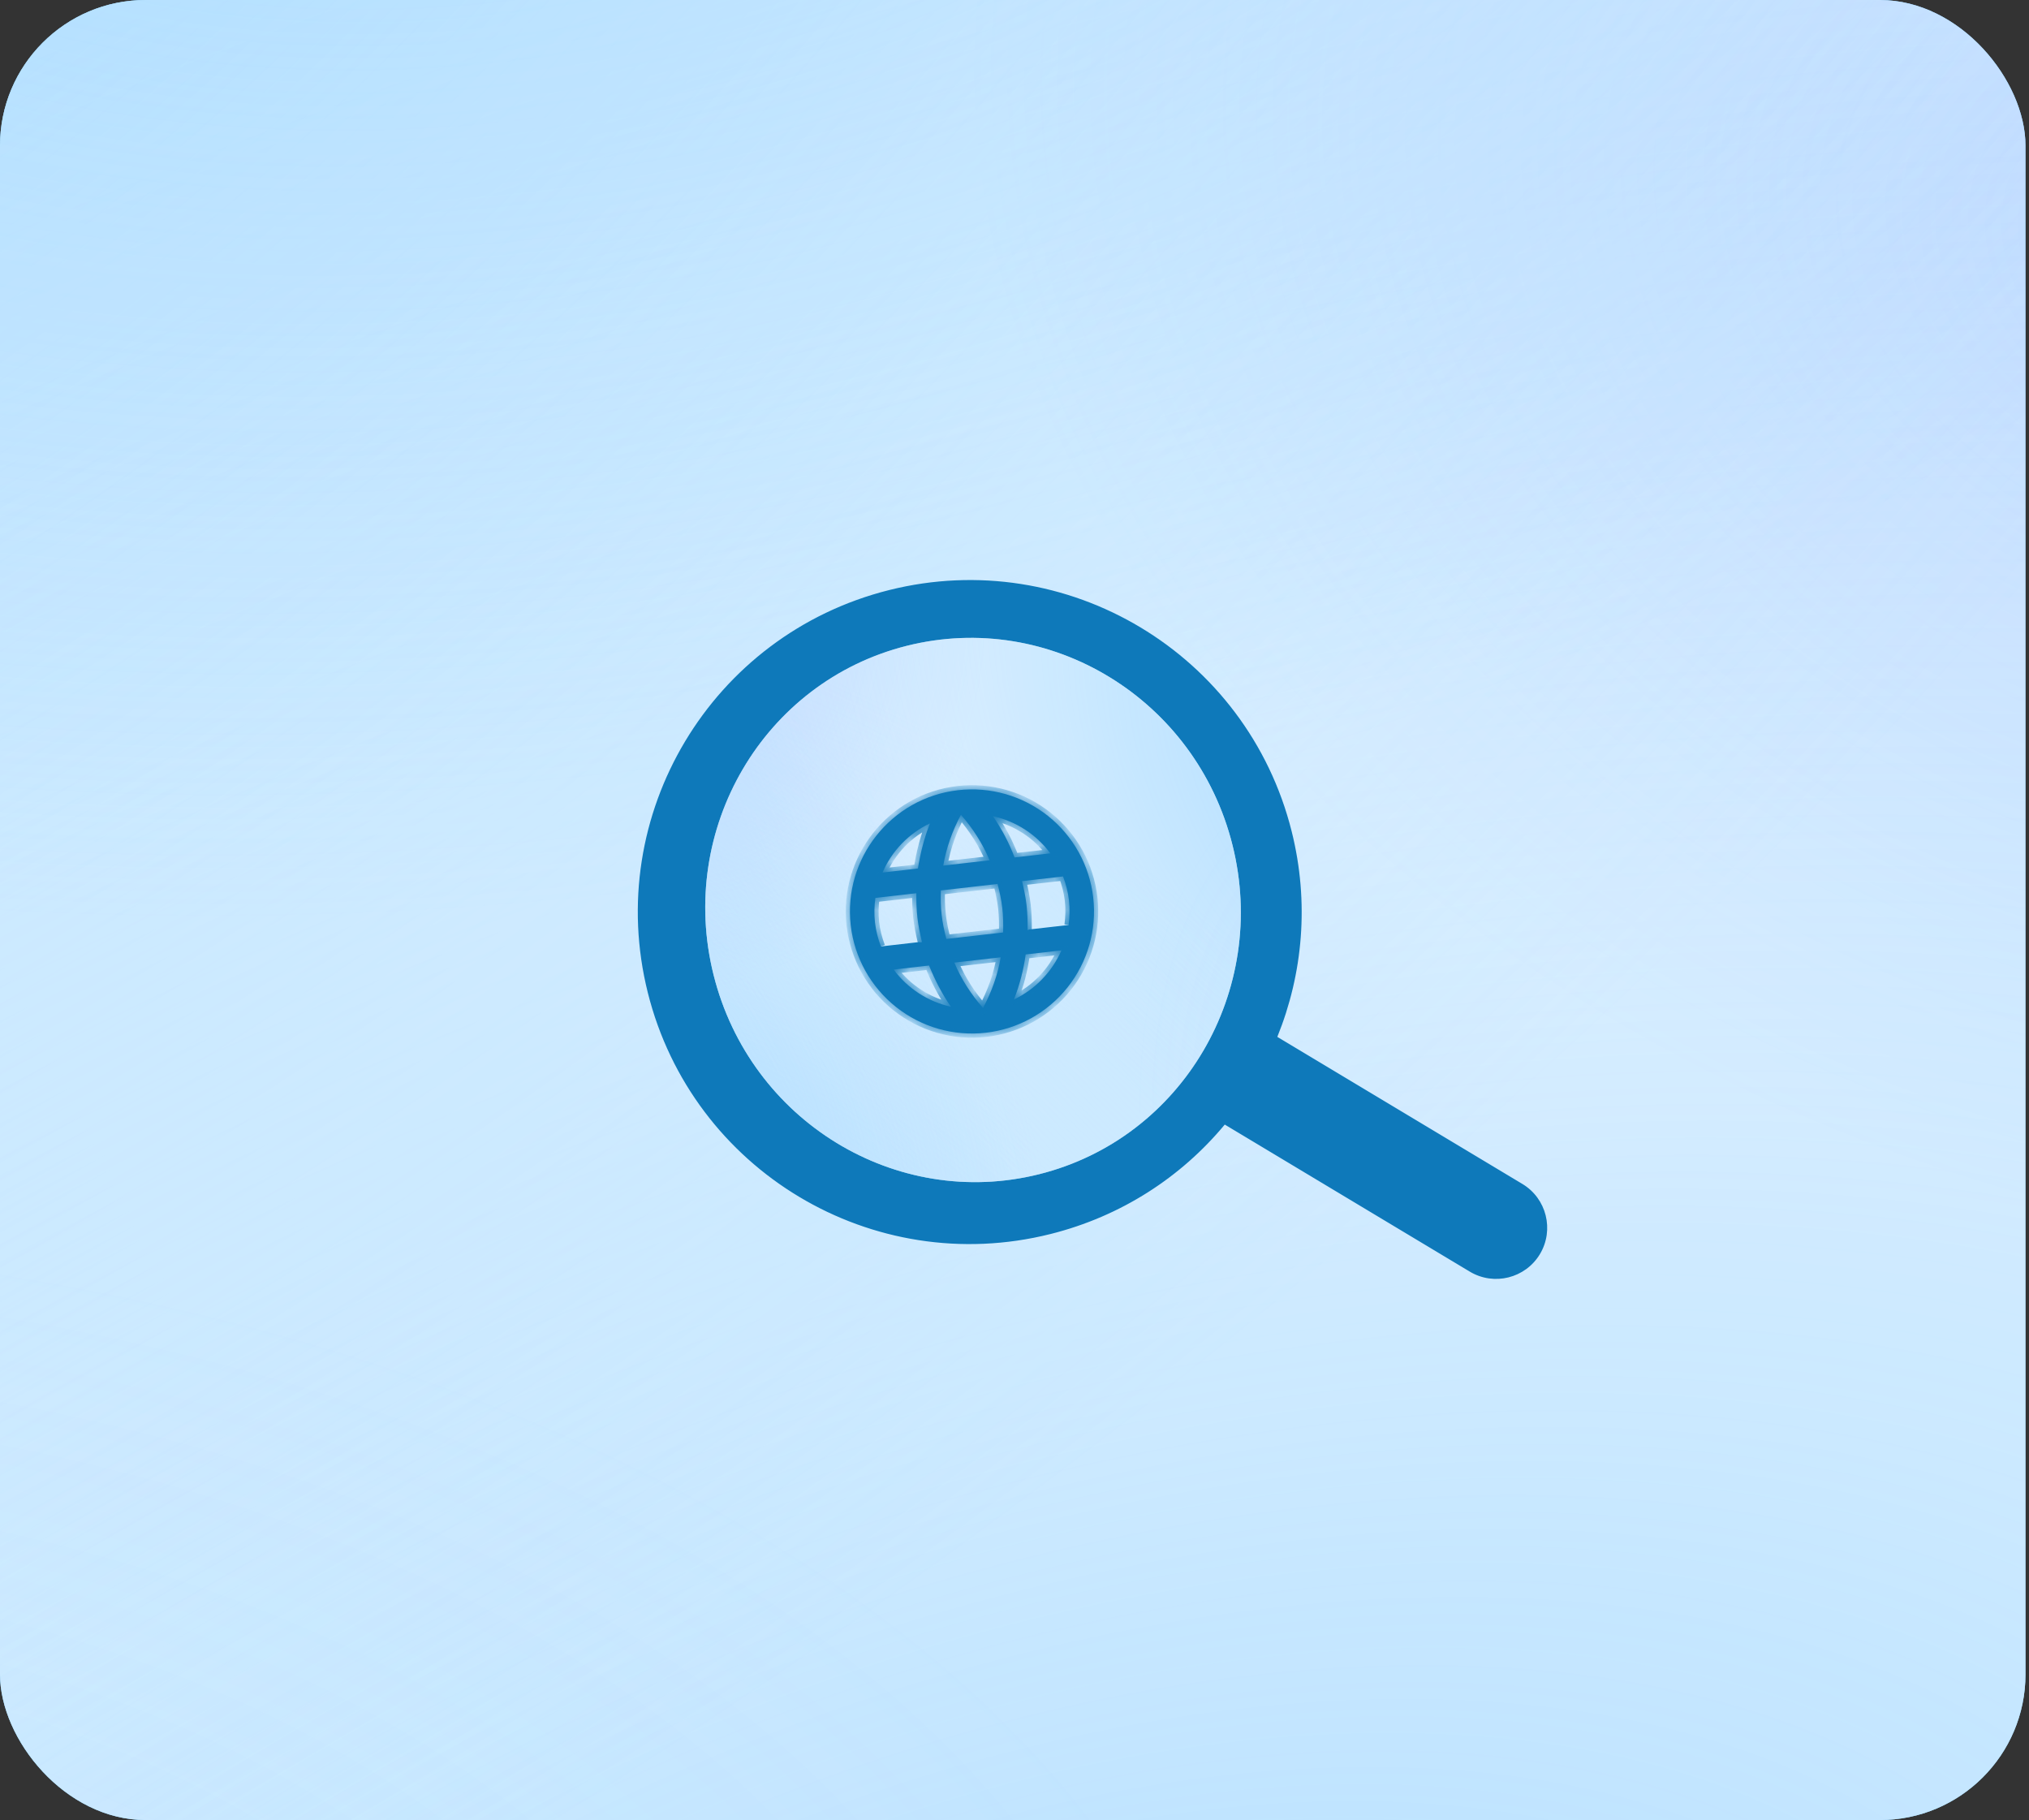
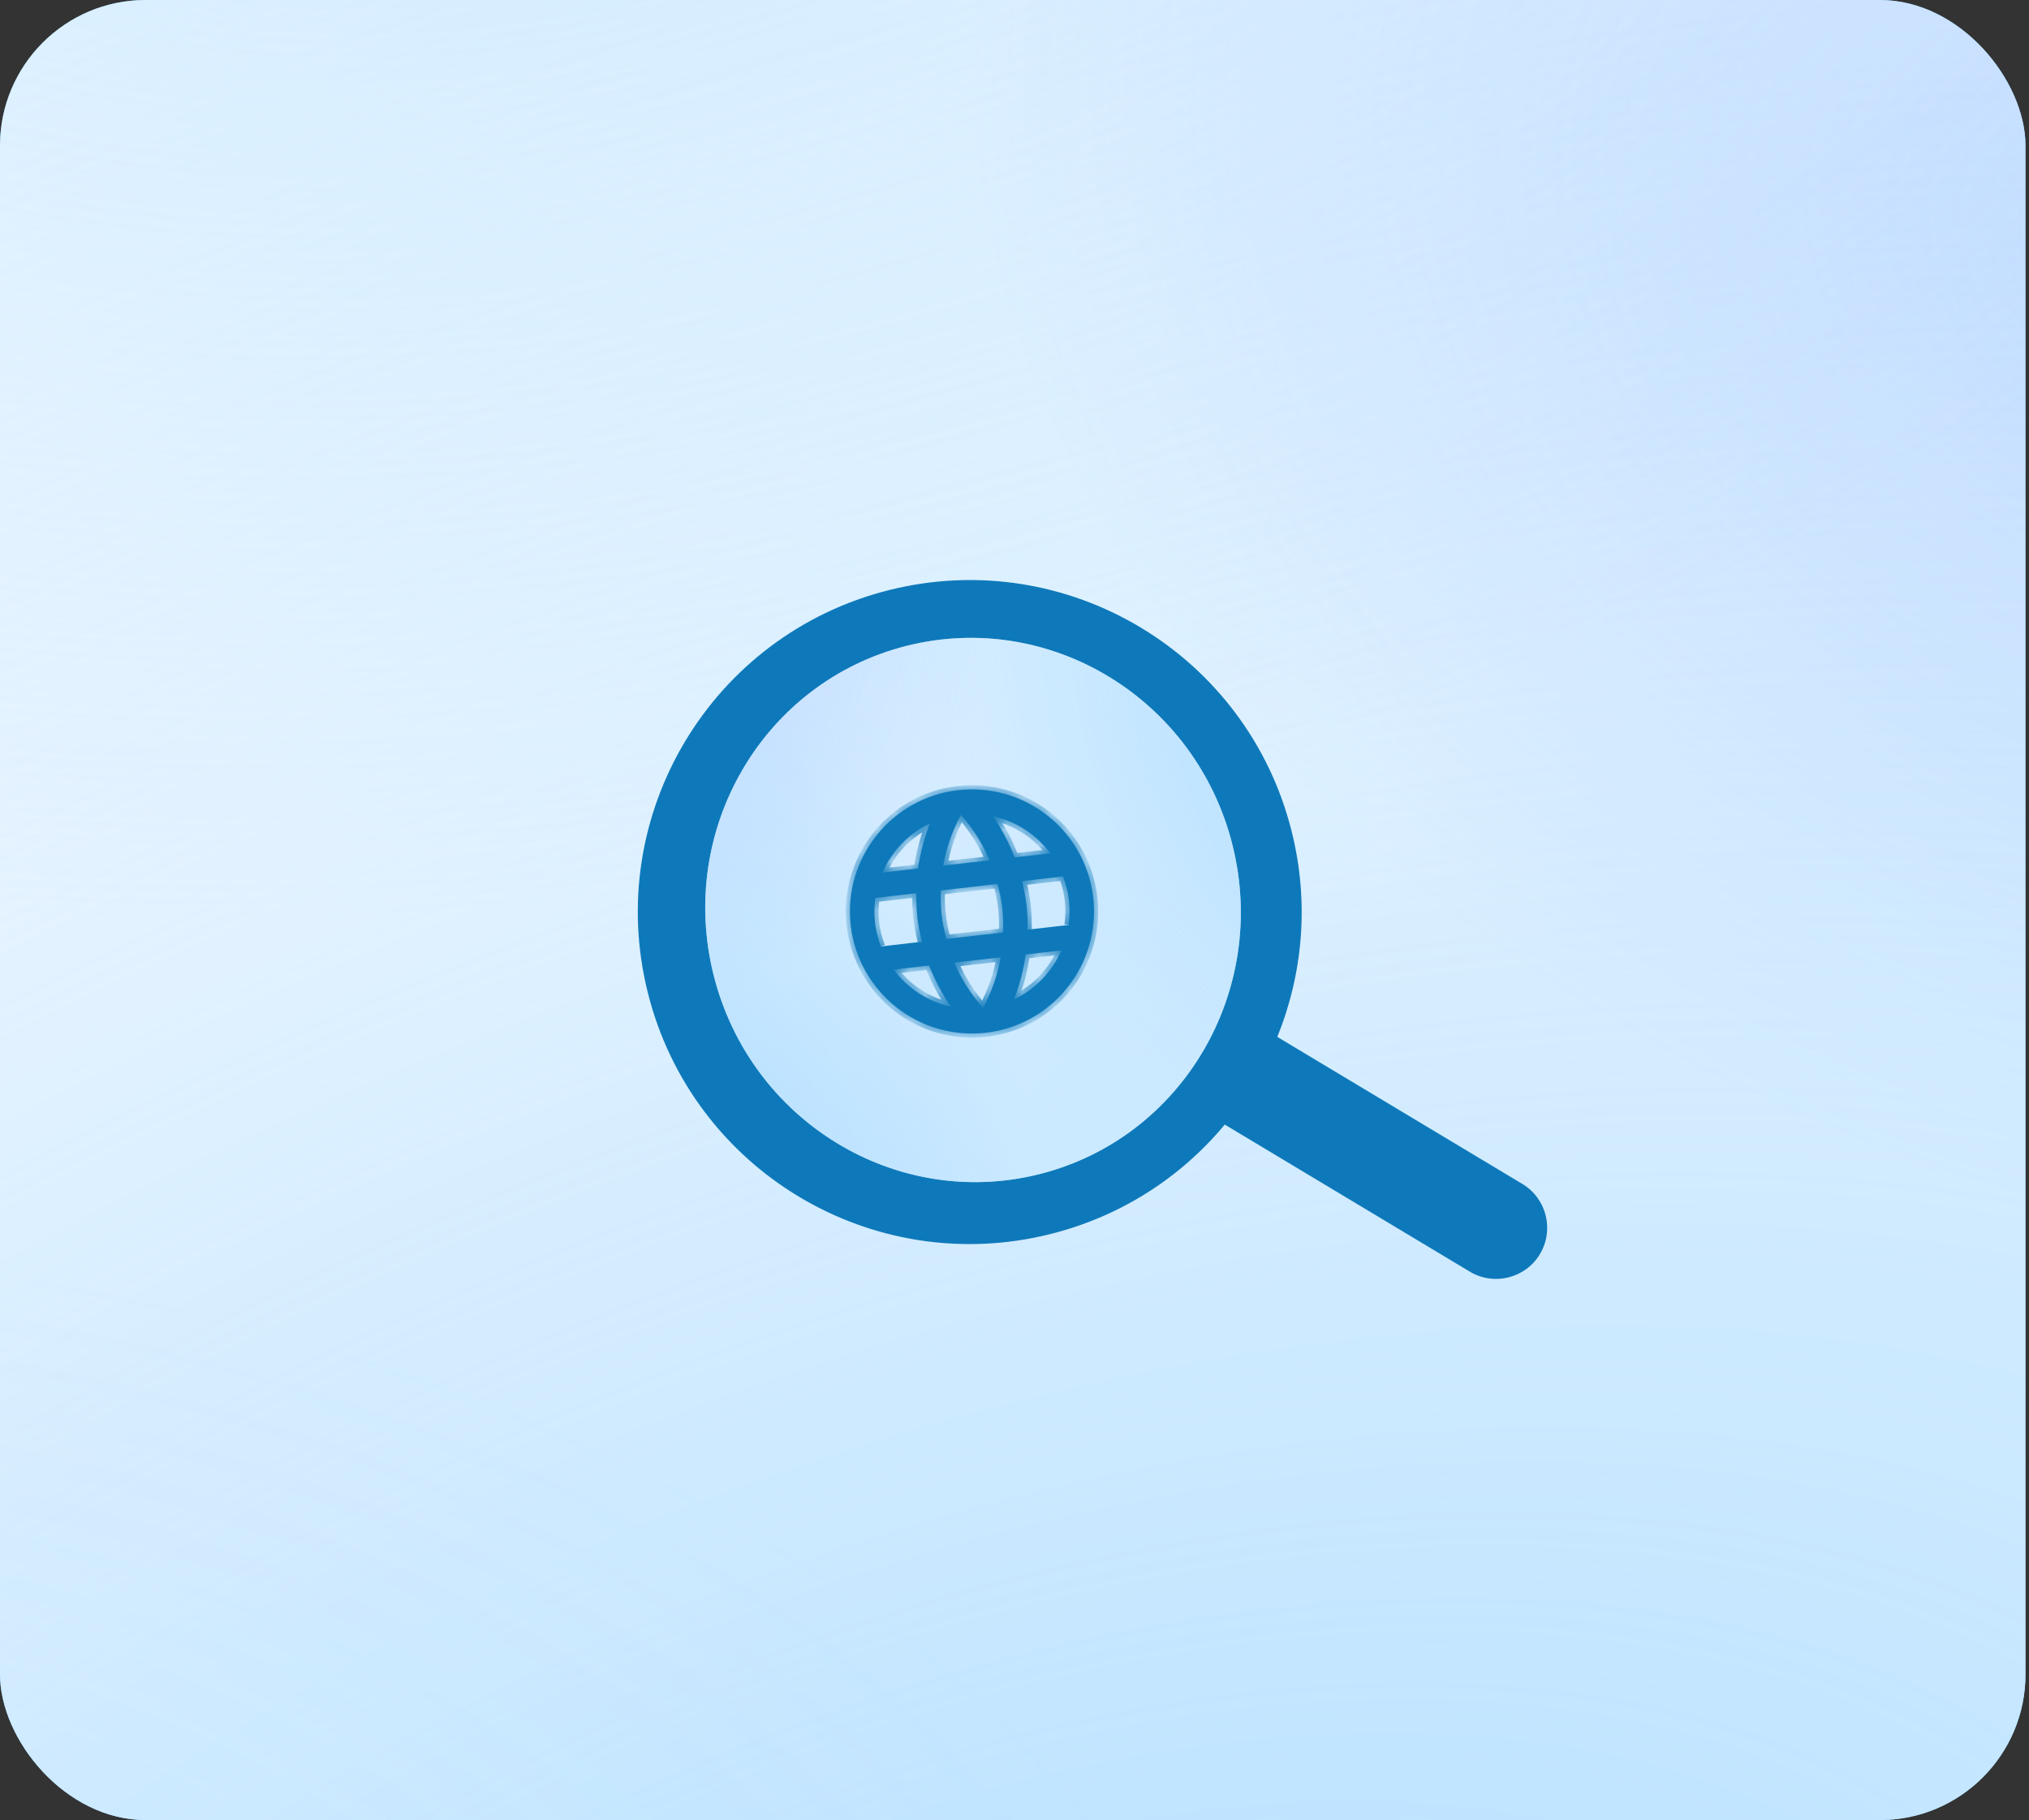
<svg xmlns="http://www.w3.org/2000/svg" width="126" height="113" viewBox="0 0 126 113" fill="none">
  <rect x="0" y="0" width="126" height="113" fill="#333333" stroke="none" />
  <g clip-path="url(#clip0_4964_3234)">
    <rect width="125.782" height="113" rx="9.049" fill="#0E79BA" />
    <g clip-path="url(#clip1_4964_3234)">
      <rect width="113.113" height="125.782" transform="matrix(0 1 -1 0 125.781 0)" fill="white" />
      <rect width="113.113" height="125.782" transform="matrix(0 1 -1 0 125.781 0)" fill="url(#paint0_radial_4964_3234)" fill-opacity="0.3" />
      <rect width="113.113" height="125.782" transform="matrix(0 1 -1 0 125.781 0)" fill="url(#paint1_radial_4964_3234)" fill-opacity="0.67" />
-       <rect width="113.113" height="125.782" transform="matrix(0 1 -1 0 125.781 0)" fill="url(#paint2_radial_4964_3234)" fill-opacity="0.67" />
      <rect width="113.113" height="125.782" transform="matrix(0 1 -1 0 125.781 0)" fill="url(#paint3_radial_4964_3234)" fill-opacity="0.44" />
      <rect width="113.113" height="125.782" transform="matrix(0 1 -1 0 125.781 0)" fill="url(#paint4_radial_4964_3234)" fill-opacity="0.12" />
      <rect width="113.113" height="125.782" transform="matrix(0 1 -1 0 125.781 0)" fill="url(#paint5_radial_4964_3234)" fill-opacity="0.1" />
    </g>
    <g clip-path="url(#clip2_4964_3234)">
      <path d="M55.227 36.683C66.244 33.924 77.406 40.615 80.165 51.632C81.267 56.033 80.856 60.456 79.275 64.358L79.26 64.397L79.296 64.419L94.513 73.549C95.992 74.436 96.473 76.357 95.587 77.836C94.7 79.314 92.78 79.795 91.301 78.909L76.083 69.778L76.047 69.757L76.019 69.789C73.326 73.031 69.617 75.468 65.215 76.57C54.198 79.329 43.036 72.638 40.277 61.621C37.519 50.604 44.21 39.442 55.227 36.683ZM56.743 42.738C54.919 43.195 53.203 44.006 51.693 45.126C50.182 46.246 48.908 47.653 47.941 49.265C46.974 50.878 46.335 52.665 46.059 54.524C45.783 56.384 45.876 58.281 46.333 60.105C46.789 61.928 47.601 63.644 48.721 65.154C49.84 66.664 51.247 67.94 52.86 68.907C54.472 69.873 56.259 70.513 58.119 70.789C59.979 71.065 61.875 70.972 63.699 70.515C65.523 70.058 67.239 69.247 68.749 68.127C70.259 67.007 71.534 65.601 72.501 63.988C73.468 62.375 74.107 60.588 74.383 58.728C74.659 56.868 74.566 54.972 74.11 53.149C73.653 51.325 72.841 49.608 71.721 48.098C70.602 46.588 69.195 45.313 67.583 44.346C65.97 43.38 64.182 42.74 62.322 42.464C60.463 42.188 58.567 42.281 56.743 42.738Z" fill="#0E79BA" stroke="#0E79BA" stroke-width="0.099" />
      <ellipse cx="60.425" cy="56.498" rx="16.608" ry="16.91" transform="rotate(-14.059 60.425 56.498)" fill="white" />
      <ellipse cx="60.425" cy="56.498" rx="16.608" ry="16.91" transform="rotate(-14.059 60.425 56.498)" fill="url(#paint6_radial_4964_3234)" fill-opacity="0.3" />
      <ellipse cx="60.425" cy="56.498" rx="16.608" ry="16.91" transform="rotate(-14.059 60.425 56.498)" fill="url(#paint7_radial_4964_3234)" fill-opacity="0.67" />
      <ellipse cx="60.425" cy="56.498" rx="16.608" ry="16.91" transform="rotate(-14.059 60.425 56.498)" fill="url(#paint8_radial_4964_3234)" fill-opacity="0.67" />
      <ellipse cx="60.425" cy="56.498" rx="16.608" ry="16.91" transform="rotate(-14.059 60.425 56.498)" fill="url(#paint9_radial_4964_3234)" fill-opacity="0.44" />
      <ellipse cx="60.425" cy="56.498" rx="16.608" ry="16.91" transform="rotate(-14.059 60.425 56.498)" fill="url(#paint10_radial_4964_3234)" fill-opacity="0.12" />
-       <ellipse cx="60.425" cy="56.498" rx="16.608" ry="16.91" transform="rotate(-14.059 60.425 56.498)" fill="url(#paint11_radial_4964_3234)" fill-opacity="0.1" />
      <mask id="path-4-inside-1_4964_3234" fill="white">
        <path d="M63.815 57.719C63.818 57.215 63.807 56.713 63.748 56.201C63.69 55.689 63.587 55.197 63.47 54.707L66.015 54.416C66.191 54.884 66.324 55.38 66.383 55.899C66.443 56.419 66.425 56.932 66.36 57.428M62.961 62.058C63.317 61.17 63.56 60.227 63.694 59.258L65.915 59.004C65.329 60.344 64.281 61.428 62.961 62.058ZM62.294 57.893L58.77 58.296C58.638 57.808 58.536 57.316 58.477 56.804C58.419 56.292 58.406 55.782 58.426 55.284L61.949 54.881C62.073 55.363 62.184 55.861 62.242 56.373C62.301 56.885 62.305 57.388 62.294 57.893ZM61.045 62.582C60.317 61.75 59.698 60.806 59.266 59.765L62.142 59.436C61.957 60.548 61.567 61.607 61.045 62.582ZM57.003 53.921L54.805 54.173C55.382 52.831 56.43 51.745 57.751 51.12C57.395 52.008 57.159 52.95 57.003 53.921ZM55.494 60.197L57.693 59.945C58.064 60.856 58.506 61.721 59.053 62.505C57.628 62.189 56.364 61.37 55.494 60.197ZM54.704 58.761C54.529 58.293 54.396 57.797 54.336 57.278C54.277 56.758 54.294 56.245 54.36 55.749L56.905 55.458C56.901 55.962 56.913 56.464 56.971 56.976C57.03 57.488 57.132 57.98 57.249 58.47M59.673 50.587C60.402 51.419 61.022 52.371 61.453 53.412L58.577 53.741C58.763 52.629 59.152 51.562 59.673 50.587ZM65.226 52.981L63.005 53.235C62.662 52.329 62.21 51.469 61.659 50.673C63.098 50.989 64.36 51.813 65.226 52.981ZM59.498 49.059C55.334 49.535 52.356 53.309 52.83 57.45C53.059 59.447 54.071 61.271 55.645 62.522C56.424 63.141 57.317 63.601 58.274 63.875C59.231 64.148 60.233 64.231 61.221 64.118C63.218 63.89 65.043 62.877 66.293 61.304C67.544 59.73 68.118 57.724 67.889 55.727C67.776 54.738 67.469 53.782 66.987 52.911C66.504 52.041 65.854 51.274 65.075 50.655C64.296 50.036 63.402 49.576 62.445 49.302C61.489 49.029 60.487 48.946 59.498 49.059Z" />
      </mask>
      <path d="M63.815 57.719C63.818 57.215 63.807 56.713 63.748 56.201C63.69 55.689 63.587 55.197 63.47 54.707L66.015 54.416C66.191 54.884 66.324 55.38 66.383 55.899C66.443 56.419 66.425 56.932 66.36 57.428M62.961 62.058C63.317 61.17 63.56 60.227 63.694 59.258L65.915 59.004C65.329 60.344 64.281 61.428 62.961 62.058ZM62.294 57.893L58.77 58.296C58.638 57.808 58.536 57.316 58.477 56.804C58.419 56.292 58.406 55.782 58.426 55.284L61.949 54.881C62.073 55.363 62.184 55.861 62.242 56.373C62.301 56.885 62.305 57.388 62.294 57.893ZM61.045 62.582C60.317 61.75 59.698 60.806 59.266 59.765L62.142 59.436C61.957 60.548 61.567 61.607 61.045 62.582ZM57.003 53.921L54.805 54.173C55.382 52.831 56.43 51.745 57.751 51.12C57.395 52.008 57.159 52.95 57.003 53.921ZM55.494 60.197L57.693 59.945C58.064 60.856 58.506 61.721 59.053 62.505C57.628 62.189 56.364 61.37 55.494 60.197ZM54.704 58.761C54.529 58.293 54.396 57.797 54.336 57.278C54.277 56.758 54.294 56.245 54.36 55.749L56.905 55.458C56.901 55.962 56.913 56.464 56.971 56.976C57.03 57.488 57.132 57.98 57.249 58.47M59.673 50.587C60.402 51.419 61.022 52.371 61.453 53.412L58.577 53.741C58.763 52.629 59.152 51.562 59.673 50.587ZM65.226 52.981L63.005 53.235C62.662 52.329 62.21 51.469 61.659 50.673C63.098 50.989 64.36 51.813 65.226 52.981ZM59.498 49.059C55.334 49.535 52.356 53.309 52.83 57.45C53.059 59.447 54.071 61.271 55.645 62.522C56.424 63.141 57.317 63.601 58.274 63.875C59.231 64.148 60.233 64.231 61.221 64.118C63.218 63.89 65.043 62.877 66.293 61.304C67.544 59.73 68.118 57.724 67.889 55.727C67.776 54.738 67.469 53.782 66.987 52.911C66.504 52.041 65.854 51.274 65.075 50.655C64.296 50.036 63.402 49.576 62.445 49.302C61.489 49.029 60.487 48.946 59.498 49.059Z" fill="#0E79BA" />
      <path d="M63.47 54.707L63.441 54.449L63.149 54.482L63.217 54.767L63.47 54.707ZM66.015 54.416L66.259 54.325L66.188 54.134L65.986 54.157L66.015 54.416ZM62.961 62.058L62.72 61.961L62.471 62.58L63.073 62.293L62.961 62.058ZM63.694 59.258L63.664 59L63.463 59.023L63.436 59.223L63.694 59.258ZM65.915 59.004L66.153 59.108L66.334 58.694L65.885 58.746L65.915 59.004ZM62.294 57.893L62.324 58.151L62.549 58.126L62.554 57.898L62.294 57.893ZM58.77 58.296L58.519 58.364L58.578 58.58L58.8 58.554L58.77 58.296ZM58.426 55.284L58.396 55.026L58.174 55.051L58.166 55.274L58.426 55.284ZM61.949 54.881L62.201 54.816L62.145 54.597L61.92 54.623L61.949 54.881ZM61.045 62.582L60.85 62.754L61.097 63.036L61.275 62.705L61.045 62.582ZM59.266 59.765L59.237 59.506L58.894 59.546L59.026 59.865L59.266 59.765ZM62.142 59.436L62.399 59.479L62.456 59.138L62.113 59.177L62.142 59.436ZM57.003 53.921L57.033 54.18L57.229 54.157L57.26 53.962L57.003 53.921ZM54.805 54.173L54.566 54.07L54.388 54.482L54.834 54.431L54.805 54.173ZM57.751 51.12L57.992 51.217L58.239 50.601L57.64 50.885L57.751 51.12ZM55.494 60.197L55.464 59.938L55.016 59.989L55.285 60.352L55.494 60.197ZM57.693 59.945L57.934 59.847L57.859 59.664L57.663 59.687L57.693 59.945ZM59.053 62.505L58.997 62.759L59.649 62.903L59.267 62.356L59.053 62.505ZM54.36 55.749L54.33 55.491L54.128 55.514L54.102 55.715L54.36 55.749ZM56.905 55.458L57.165 55.46L57.167 55.166L56.875 55.2L56.905 55.458ZM59.673 50.587L59.869 50.416L59.621 50.133L59.444 50.465L59.673 50.587ZM61.453 53.412L61.483 53.671L61.826 53.631L61.694 53.312L61.453 53.412ZM58.577 53.741L58.32 53.698L58.264 54.039L58.607 54L58.577 53.741ZM65.226 52.981L65.255 53.239L65.703 53.188L65.435 52.826L65.226 52.981ZM63.005 53.235L62.761 53.327L62.833 53.516L63.034 53.493L63.005 53.235ZM61.659 50.673L61.715 50.419L61.068 50.277L61.445 50.821L61.659 50.673ZM59.498 49.059L59.469 48.8L59.498 49.059ZM61.221 64.118L61.251 64.377L61.221 64.118ZM63.815 57.719L64.075 57.721C64.079 57.212 64.067 56.698 64.007 56.171L63.748 56.201L63.49 56.23C63.547 56.728 63.558 57.218 63.555 57.717L63.815 57.719ZM63.748 56.201L64.007 56.171C63.946 55.644 63.842 55.141 63.724 54.647L63.47 54.707L63.217 54.767C63.333 55.253 63.433 55.733 63.49 56.23L63.748 56.201ZM63.47 54.707L63.5 54.965L66.045 54.674L66.015 54.416L65.986 54.157L63.441 54.449L63.47 54.707ZM66.015 54.416L65.772 54.507C65.941 54.959 66.068 55.434 66.125 55.929L66.383 55.899L66.642 55.87C66.58 55.325 66.441 54.809 66.259 54.325L66.015 54.416ZM66.383 55.899L66.125 55.929C66.182 56.424 66.165 56.915 66.102 57.394L66.36 57.428L66.618 57.462C66.686 56.949 66.704 56.414 66.642 55.87L66.383 55.899ZM62.961 62.058L63.203 62.155C63.567 61.246 63.815 60.282 63.951 59.294L63.694 59.258L63.436 59.223C63.305 60.172 63.068 61.094 62.72 61.961L62.961 62.058ZM63.694 59.258L63.723 59.517L65.944 59.263L65.915 59.004L65.885 58.746L63.664 59L63.694 59.258ZM65.915 59.004L65.677 58.9C65.116 60.182 64.112 61.22 62.849 61.823L62.961 62.058L63.073 62.293C64.449 61.636 65.542 60.505 66.153 59.108L65.915 59.004ZM62.294 57.893L62.264 57.634L58.741 58.038L58.77 58.296L58.8 58.554L62.324 58.151L62.294 57.893ZM58.77 58.296L59.021 58.228C58.892 57.75 58.793 57.271 58.736 56.774L58.477 56.804L58.219 56.834C58.279 57.361 58.384 57.866 58.519 58.364L58.77 58.296ZM58.477 56.804L58.736 56.774C58.679 56.277 58.667 55.781 58.686 55.294L58.426 55.284L58.166 55.274C58.146 55.783 58.159 56.306 58.219 56.834L58.477 56.804ZM58.426 55.284L58.455 55.543L61.979 55.139L61.949 54.881L61.92 54.623L58.396 55.026L58.426 55.284ZM61.949 54.881L61.697 54.946C61.82 55.422 61.927 55.908 61.984 56.403L62.242 56.373L62.501 56.344C62.44 55.815 62.327 55.303 62.201 54.816L61.949 54.881ZM62.242 56.373L61.984 56.403C62.04 56.898 62.045 57.387 62.034 57.887L62.294 57.893L62.554 57.898C62.565 57.389 62.561 56.873 62.501 56.344L62.242 56.373ZM61.045 62.582L61.241 62.411C60.529 61.597 59.926 60.677 59.507 59.665L59.266 59.765L59.026 59.865C59.47 60.936 60.105 61.903 60.85 62.754L61.045 62.582ZM59.266 59.765L59.296 60.023L62.172 59.694L62.142 59.436L62.113 59.177L59.237 59.506L59.266 59.765ZM62.142 59.436L61.886 59.393C61.706 60.473 61.326 61.506 60.816 62.459L61.045 62.582L61.275 62.705C61.808 61.709 62.208 60.623 62.399 59.479L62.142 59.436ZM57.003 53.921L56.974 53.663L54.775 53.914L54.805 54.173L54.834 54.431L57.033 54.18L57.003 53.921ZM54.805 54.173L55.044 54.276C55.596 52.992 56.599 51.953 57.862 51.355L57.751 51.12L57.64 50.885C56.261 51.537 55.169 52.669 54.566 54.07L54.805 54.173ZM57.751 51.12L57.509 51.023C57.144 51.933 56.905 52.895 56.746 53.88L57.003 53.921L57.26 53.962C57.414 53.005 57.645 52.083 57.992 51.217L57.751 51.12ZM55.494 60.197L55.523 60.455L57.722 60.203L57.693 59.945L57.663 59.687L55.464 59.938L55.494 60.197ZM57.693 59.945L57.452 60.043C57.828 60.967 58.279 61.85 58.84 62.654L59.053 62.505L59.267 62.356C58.733 61.591 58.299 60.745 57.934 59.847L57.693 59.945ZM59.053 62.505L59.11 62.251C57.745 61.949 56.535 61.164 55.703 60.041L55.494 60.197L55.285 60.352C56.192 61.575 57.51 62.43 58.997 62.759L59.053 62.505ZM54.704 58.761L54.948 58.67C54.778 58.218 54.651 57.743 54.595 57.248L54.336 57.278L54.078 57.307C54.14 57.852 54.279 58.368 54.461 58.853L54.704 58.761ZM54.336 57.278L54.595 57.248C54.538 56.754 54.554 56.262 54.618 55.783L54.36 55.749L54.102 55.715C54.034 56.228 54.015 56.763 54.078 57.307L54.336 57.278ZM54.36 55.749L54.389 56.008L56.934 55.717L56.905 55.458L56.875 55.2L54.33 55.491L54.36 55.749ZM56.905 55.458L56.644 55.456C56.641 55.965 56.653 56.479 56.713 57.006L56.971 56.976L57.23 56.947C57.173 56.45 57.161 55.959 57.165 55.46L56.905 55.458ZM56.971 56.976L56.713 57.006C56.773 57.533 56.878 58.036 56.996 58.531L57.249 58.47L57.502 58.41C57.386 57.924 57.287 57.444 57.23 56.947L56.971 56.976ZM59.673 50.587L59.477 50.759C60.19 51.572 60.793 52.5 61.213 53.512L61.453 53.412L61.694 53.312C61.25 52.242 60.614 51.267 59.869 50.416L59.673 50.587ZM61.453 53.412L61.424 53.154L58.547 53.483L58.577 53.741L58.607 54L61.483 53.671L61.453 53.412ZM58.577 53.741L58.834 53.784C59.014 52.703 59.393 51.663 59.903 50.71L59.673 50.587L59.444 50.465C58.911 51.462 58.511 52.555 58.32 53.698L58.577 53.741ZM65.226 52.981L65.196 52.722L62.975 52.976L63.005 53.235L63.034 53.493L65.255 53.239L65.226 52.981ZM63.005 53.235L63.248 53.143C62.898 52.217 62.436 51.338 61.873 50.525L61.659 50.673L61.445 50.821C61.984 51.6 62.426 52.441 62.761 53.327L63.005 53.235ZM61.659 50.673L61.603 50.927C62.981 51.23 64.188 52.019 65.017 53.136L65.226 52.981L65.435 52.826C64.532 51.608 63.216 50.748 61.715 50.419L61.659 50.673ZM59.498 49.059L59.469 48.8C55.162 49.293 52.082 53.196 52.572 57.48L52.83 57.45L53.089 57.42C52.631 53.421 55.507 49.777 59.528 49.318L59.498 49.059ZM52.83 57.45L52.572 57.48C52.808 59.545 53.855 61.432 55.483 62.726L55.645 62.522L55.807 62.318C54.287 61.111 53.309 59.349 53.089 57.42L52.83 57.45ZM55.645 62.522L55.483 62.726C56.289 63.366 57.213 63.842 58.203 64.125L58.274 63.875L58.346 63.624C57.422 63.36 56.559 62.916 55.807 62.318L55.645 62.522ZM58.274 63.875L58.203 64.125C59.192 64.408 60.228 64.494 61.251 64.377L61.221 64.118L61.192 63.86C60.237 63.969 59.27 63.889 58.346 63.624L58.274 63.875ZM61.221 64.118L61.251 64.377C63.316 64.14 65.203 63.093 66.497 61.465L66.293 61.304L66.09 61.142C64.882 62.661 63.12 63.639 61.192 63.86L61.221 64.118ZM66.293 61.304L66.497 61.465C67.79 59.838 68.384 57.763 68.148 55.697L67.889 55.727L67.631 55.757C67.852 57.685 67.297 59.622 66.09 61.142L66.293 61.304ZM67.889 55.727L68.148 55.697C68.031 54.675 67.714 53.685 67.214 52.785L66.987 52.911L66.759 53.038C67.225 53.878 67.522 54.802 67.631 55.757L67.889 55.727ZM66.987 52.911L67.214 52.785C66.715 51.885 66.043 51.092 65.237 50.452L65.075 50.655L64.913 50.859C65.665 51.457 66.293 52.197 66.759 53.038L66.987 52.911ZM65.075 50.655L65.237 50.452C64.431 49.811 63.507 49.336 62.517 49.052L62.445 49.302L62.374 49.553C63.298 49.817 64.161 50.261 64.913 50.859L65.075 50.655ZM62.445 49.302L62.517 49.052C61.527 48.769 60.492 48.684 59.469 48.8L59.498 49.059L59.528 49.318C60.483 49.208 61.45 49.288 62.374 49.553L62.445 49.302Z" fill="#0E79BA" mask="url(#path-4-inside-1_4964_3234)" />
    </g>
  </g>
  <defs>
    <radialGradient id="paint0_radial_4964_3234" cx="0" cy="0" r="1" gradientTransform="matrix(22.623 67.084 -58.513 41.588 15.082 -12.578)" gradientUnits="userSpaceOnUse">
      <stop stop-color="#4B8AFF" />
      <stop offset="1" stop-color="#4B8AFF" stop-opacity="0" />
    </radialGradient>
    <radialGradient id="paint1_radial_4964_3234" cx="0" cy="0" r="1" gradientTransform="matrix(-143.277 67.084 -99.882 -243.212 148.933 60.795)" gradientUnits="userSpaceOnUse">
      <stop stop-color="#80CCFF" />
      <stop offset="1" stop-color="#80CCFF" stop-opacity="0" />
    </radialGradient>
    <radialGradient id="paint2_radial_4964_3234" cx="0" cy="0" r="1" gradientTransform="matrix(116.884 -111.108 159.867 195.806 -33.934 159.324)" gradientUnits="userSpaceOnUse">
      <stop stop-color="#80CCFF" />
      <stop offset="1" stop-color="#80CCFF" stop-opacity="0" />
    </radialGradient>
    <radialGradient id="paint3_radial_4964_3234" cx="0" cy="0" r="1" gradientTransform="matrix(81.798 -20.428 22.895 139.889 -27.126 97.994)" gradientUnits="userSpaceOnUse">
      <stop stop-color="#80CCFF" />
      <stop offset="1" stop-color="#80CCFF" stop-opacity="0" />
    </radialGradient>
    <radialGradient id="paint4_radial_4964_3234" cx="0" cy="0" r="1" gradientTransform="matrix(-73.524 73.373 -78.66 -94.572 141.392 -4.193)" gradientUnits="userSpaceOnUse">
      <stop stop-color="#DEECFF" />
      <stop offset="1" stop-color="#DEECFF" />
    </radialGradient>
    <radialGradient id="paint5_radial_4964_3234" cx="0" cy="0" r="1" gradientTransform="matrix(-52.786 -62.891 36.187 -88.519 139.507 155.131)" gradientUnits="userSpaceOnUse">
      <stop stop-color="#D3E7FF" />
      <stop offset="1" stop-color="#D1E9FF" stop-opacity="0" />
    </radialGradient>
    <radialGradient id="paint6_radial_4964_3234" cx="0" cy="0" r="1" gradientTransform="matrix(6.643 18.038 -17.183 11.182 48.246 36.206)" gradientUnits="userSpaceOnUse">
      <stop stop-color="#4B8AFF" />
      <stop offset="1" stop-color="#4B8AFF" stop-opacity="0" />
    </radialGradient>
    <radialGradient id="paint7_radial_4964_3234" cx="0" cy="0" r="1" gradientTransform="matrix(-42.074 18.038 -29.331 -65.395 87.552 55.935)" gradientUnits="userSpaceOnUse">
      <stop stop-color="#80CCFF" />
      <stop offset="1" stop-color="#80CCFF" stop-opacity="0" />
    </radialGradient>
    <radialGradient id="paint8_radial_4964_3234" cx="0" cy="0" r="1" gradientTransform="matrix(34.324 -29.875 46.946 52.648 33.852 82.427)" gradientUnits="userSpaceOnUse">
      <stop stop-color="#80CCFF" />
      <stop offset="1" stop-color="#80CCFF" stop-opacity="0" />
    </radialGradient>
    <radialGradient id="paint9_radial_4964_3234" cx="0" cy="0" r="1" gradientTransform="matrix(24.02 -5.493 6.723 37.614 35.852 65.937)" gradientUnits="userSpaceOnUse">
      <stop stop-color="#80CCFF" />
      <stop offset="1" stop-color="#80CCFF" stop-opacity="0" />
    </radialGradient>
    <radialGradient id="paint10_radial_4964_3234" cx="0" cy="0" r="1" gradientTransform="matrix(-21.591 19.729 -23.099 -25.428 85.338 38.461)" gradientUnits="userSpaceOnUse">
      <stop stop-color="#DEECFF" />
      <stop offset="1" stop-color="#DEECFF" />
    </radialGradient>
    <radialGradient id="paint11_radial_4964_3234" cx="0" cy="0" r="1" gradientTransform="matrix(-15.501 -16.91 10.626 -23.801 84.784 81.3)" gradientUnits="userSpaceOnUse">
      <stop stop-color="#D3E7FF" />
      <stop offset="1" stop-color="#D1E9FF" stop-opacity="0" />
    </radialGradient>
    <clipPath id="clip0_4964_3234">
      <rect width="125.782" height="113" rx="9.049" fill="white" />
    </clipPath>
    <clipPath id="clip1_4964_3234">
      <rect width="113.113" height="125.782" fill="white" transform="matrix(0 1 -1 0 125.781 0)" />
    </clipPath>
    <clipPath id="clip2_4964_3234">
      <rect width="61.534" height="61.534" fill="white" transform="translate(35.223 27.395)" />
    </clipPath>
  </defs>
</svg>